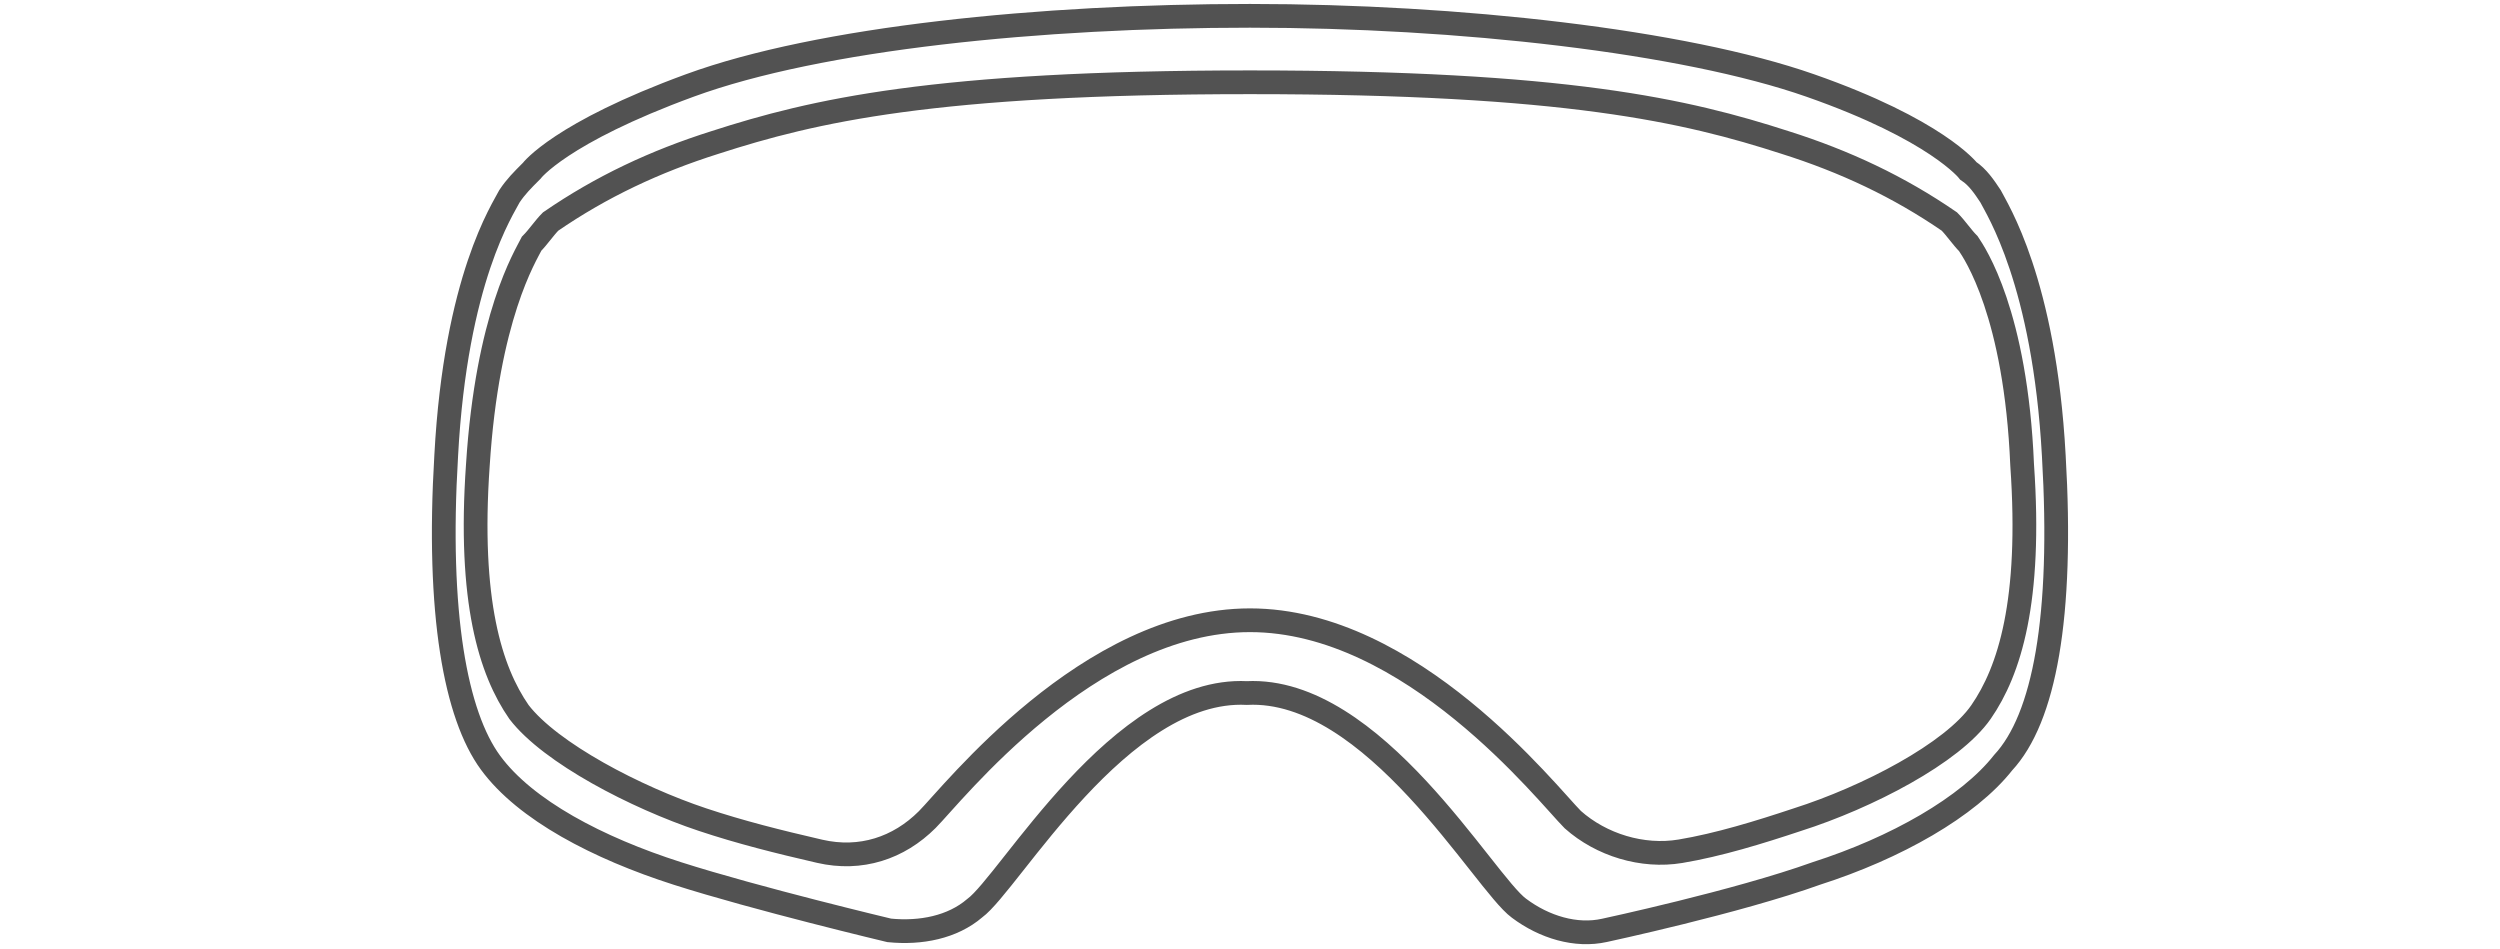
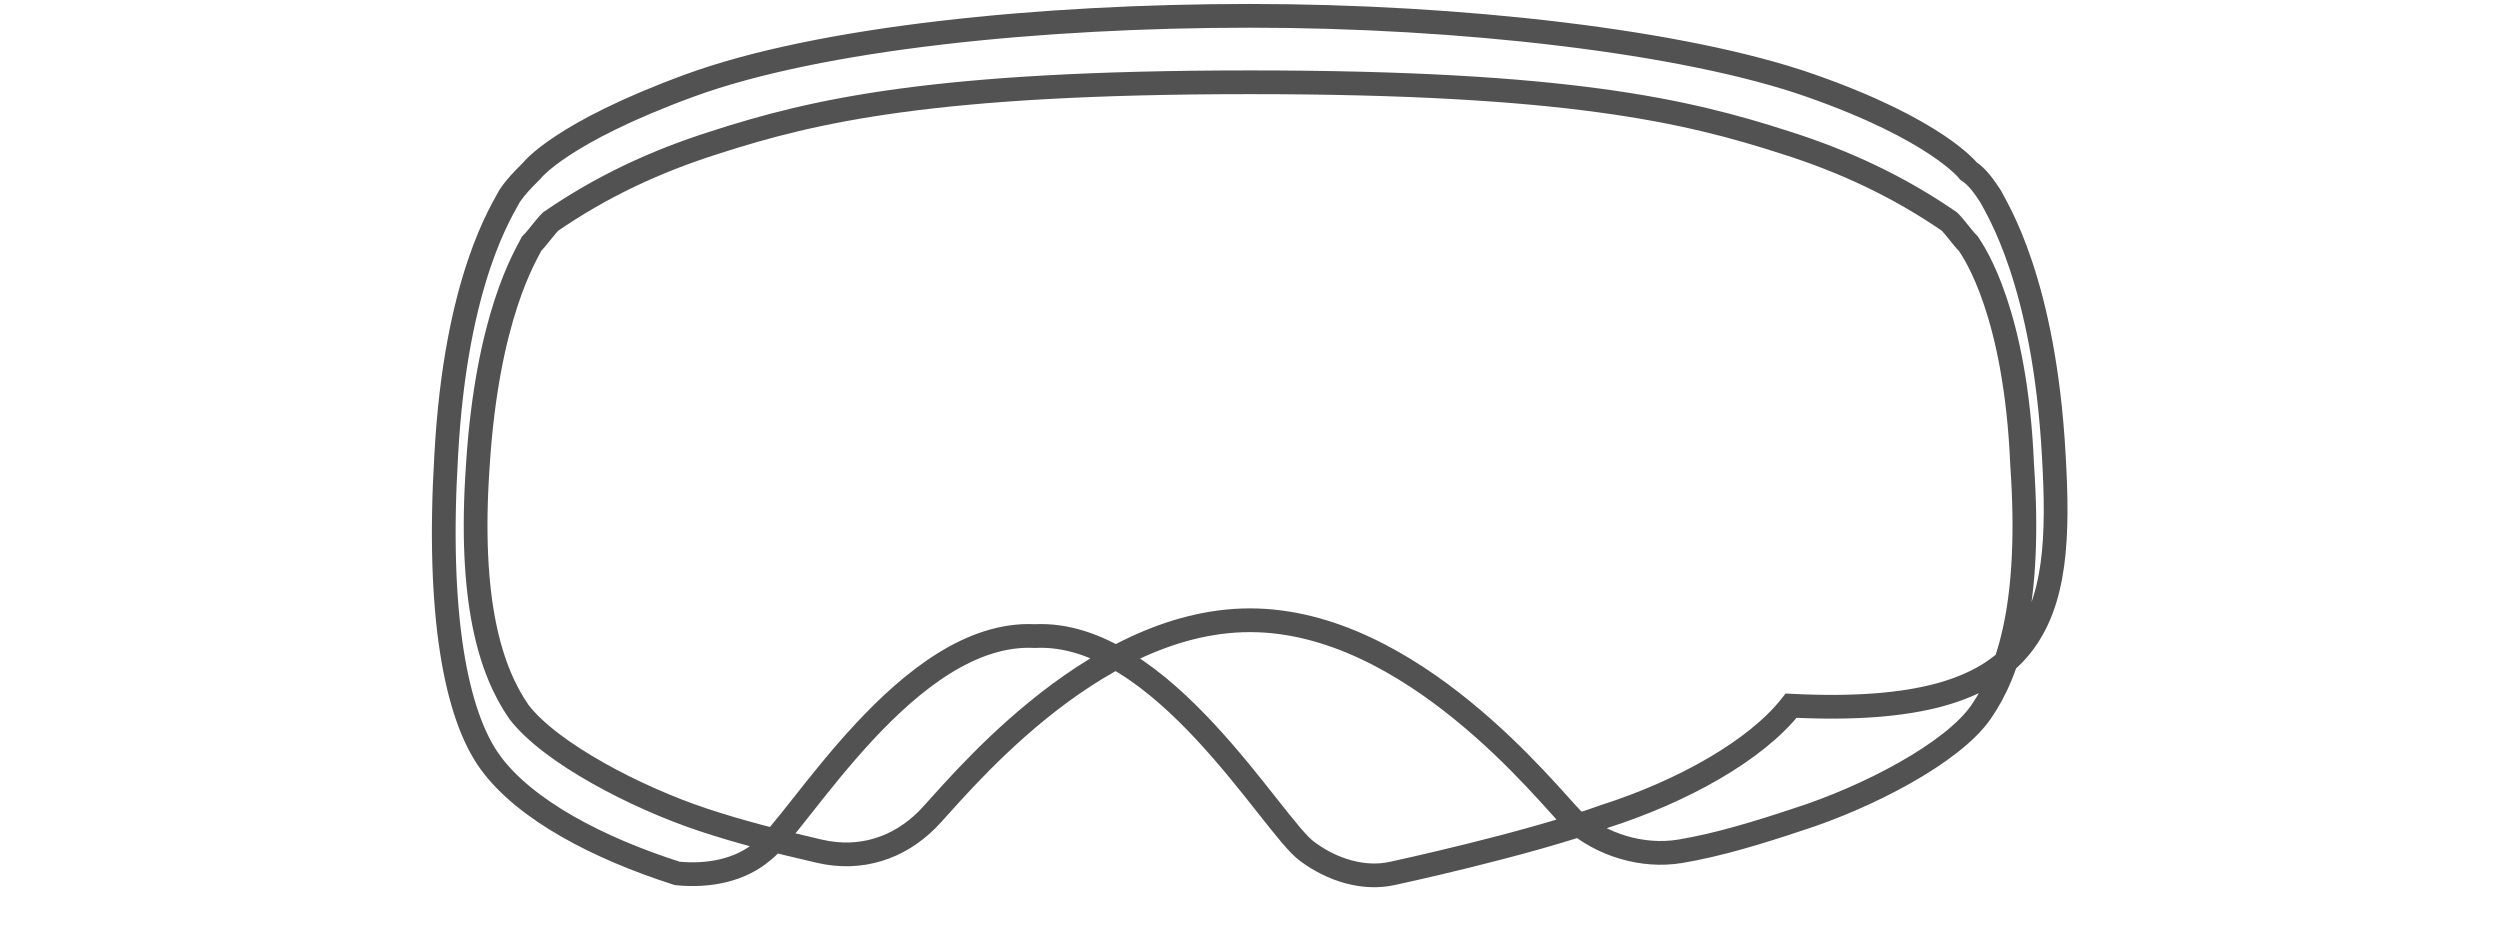
<svg xmlns="http://www.w3.org/2000/svg" version="1.1" id="Livello_1" x="0px" y="0px" viewBox="0 0 79 30" style="enable-background:new 0 0 79 30;" xml:space="preserve">
  <style type="text/css">
	.st0{fill:none;stroke:#525252;stroke-width:0.75;stroke-miterlimit:10;}
</style>
-   <path class="st0" d="M64.9,14.4c-0.3-5.5-1.8-7.8-2-8.2c-0.2-0.3-0.4-0.6-0.7-0.8c0,0-1-1.3-5-2.7S46.1,0.5,39.5,0.5  S25.9,1.2,21.8,2.7s-5,2.7-5,2.7c-0.3,0.3-0.5,0.5-0.7,0.8c-0.2,0.4-1.7,2.6-2,8.2c-0.3,5,0.3,8.2,1.4,9.7c1.1,1.5,3.4,2.7,5.9,3.5  c2.5,0.8,6.7,1.8,6.7,1.8c1,0.1,2-0.1,2.7-0.7c1.1-0.8,4.6-7,8.6-6.8c4-0.2,7.5,6,8.6,6.8c0.8,0.6,1.8,0.9,2.7,0.7  c0,0,4.2-0.9,6.7-1.8c2.5-0.8,4.8-2.1,5.9-3.5C64.6,22.7,65.2,19.5,64.9,14.4z M62.6,22.5c-0.9,1.3-3.6,2.7-5.8,3.4  c-1.2,0.4-2.5,0.8-3.7,1c-1.2,0.2-2.5-0.2-3.4-1c-0.8-0.8-5.1-6.3-10.2-6.3s-9.4,5.5-10.2,6.3c-0.9,0.9-2.1,1.3-3.4,1  c-1.3-0.3-2.5-0.6-3.7-1c-2.1-0.7-4.8-2.1-5.8-3.4c-0.9-1.3-1.6-3.5-1.3-7.8c0.3-4.7,1.5-6.6,1.7-7C17,7.5,17.2,7.2,17.4,7  c1.6-1.1,3.3-1.9,5.2-2.5c3.1-1,6.9-1.9,16.9-1.9s13.8,0.9,16.9,1.9C58.3,5.1,60,5.9,61.6,7c0.2,0.2,0.4,0.5,0.6,0.7  c0.2,0.3,1.5,2.2,1.7,7C64.2,19,63.5,21.2,62.6,22.5z" />
+   <path class="st0" d="M64.9,14.4c-0.3-5.5-1.8-7.8-2-8.2c-0.2-0.3-0.4-0.6-0.7-0.8c0,0-1-1.3-5-2.7S46.1,0.5,39.5,0.5  S25.9,1.2,21.8,2.7s-5,2.7-5,2.7c-0.3,0.3-0.5,0.5-0.7,0.8c-0.2,0.4-1.7,2.6-2,8.2c-0.3,5,0.3,8.2,1.4,9.7c1.1,1.5,3.4,2.7,5.9,3.5  c1,0.1,2-0.1,2.7-0.7c1.1-0.8,4.6-7,8.6-6.8c4-0.2,7.5,6,8.6,6.8c0.8,0.6,1.8,0.9,2.7,0.7  c0,0,4.2-0.9,6.7-1.8c2.5-0.8,4.8-2.1,5.9-3.5C64.6,22.7,65.2,19.5,64.9,14.4z M62.6,22.5c-0.9,1.3-3.6,2.7-5.8,3.4  c-1.2,0.4-2.5,0.8-3.7,1c-1.2,0.2-2.5-0.2-3.4-1c-0.8-0.8-5.1-6.3-10.2-6.3s-9.4,5.5-10.2,6.3c-0.9,0.9-2.1,1.3-3.4,1  c-1.3-0.3-2.5-0.6-3.7-1c-2.1-0.7-4.8-2.1-5.8-3.4c-0.9-1.3-1.6-3.5-1.3-7.8c0.3-4.7,1.5-6.6,1.7-7C17,7.5,17.2,7.2,17.4,7  c1.6-1.1,3.3-1.9,5.2-2.5c3.1-1,6.9-1.9,16.9-1.9s13.8,0.9,16.9,1.9C58.3,5.1,60,5.9,61.6,7c0.2,0.2,0.4,0.5,0.6,0.7  c0.2,0.3,1.5,2.2,1.7,7C64.2,19,63.5,21.2,62.6,22.5z" />
</svg>